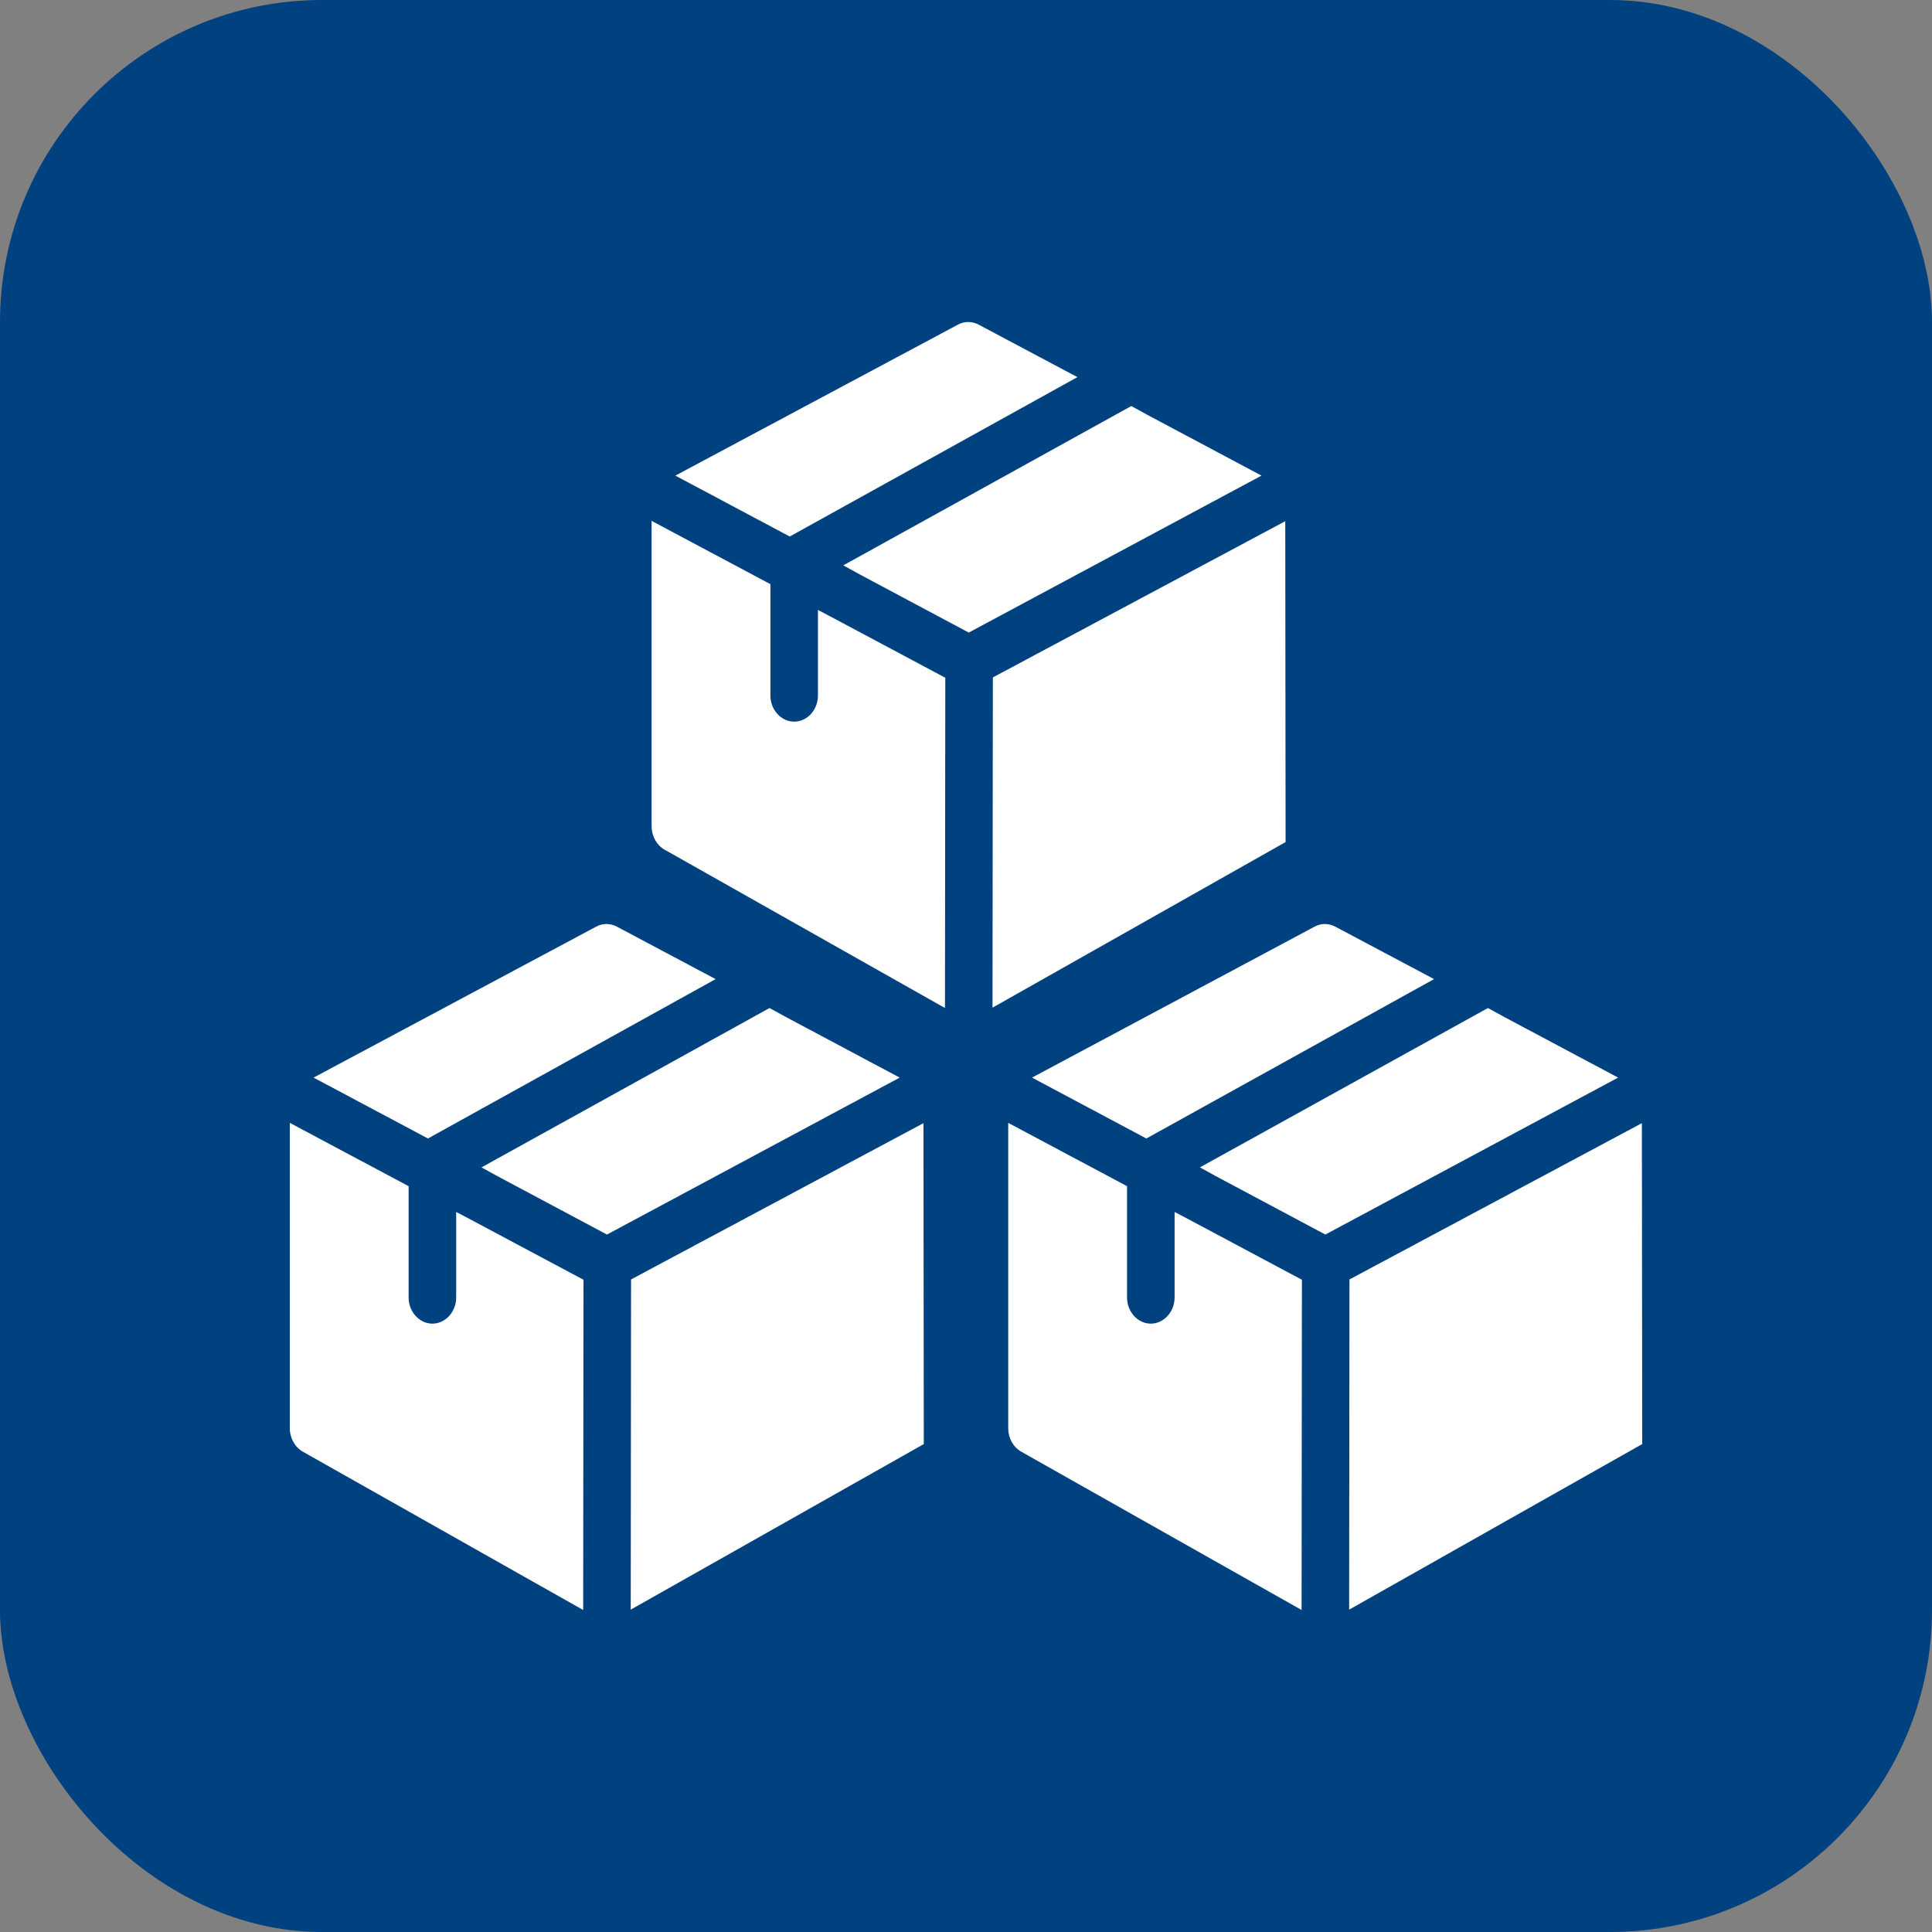
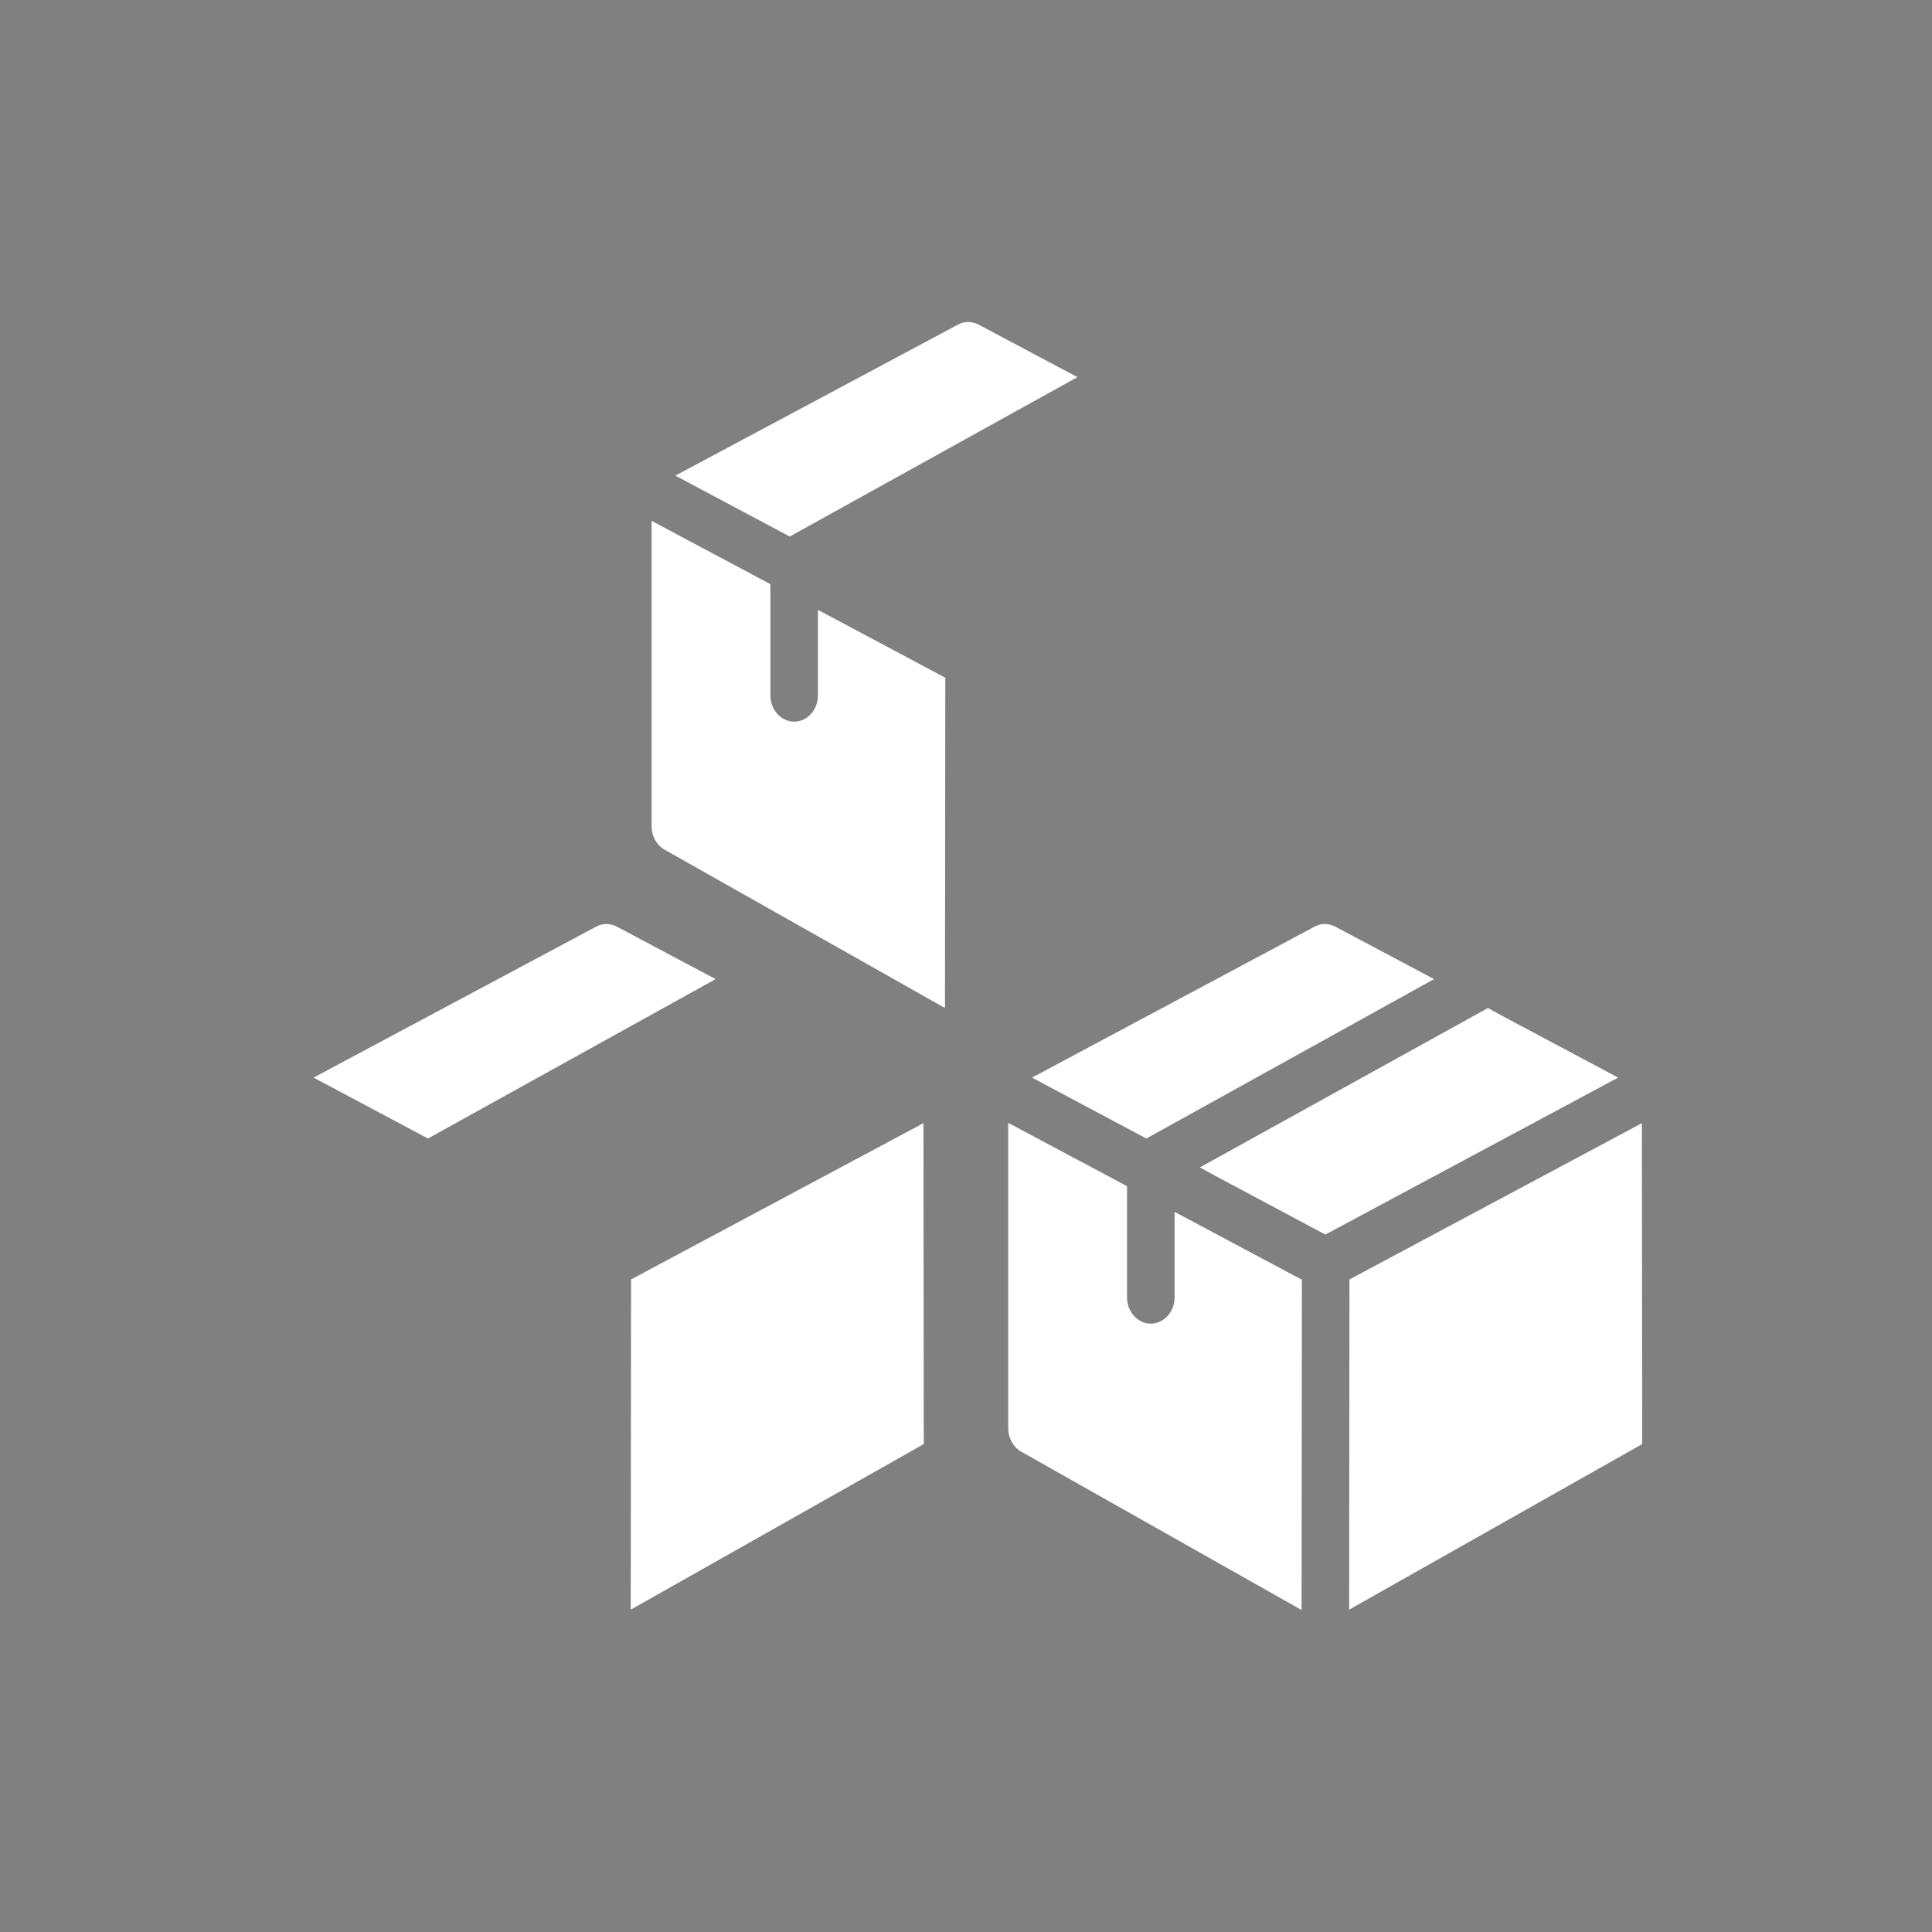
<svg xmlns="http://www.w3.org/2000/svg" width="60" height="60" viewBox="0 0 60 60" fill="none">
  <rect x="0" y="0" width="60" height="60" fill="#808080" stroke="none" />
-   <rect width="60" height="60" rx="10" fill="#004180" />
  <g clip-path="url(#clip0_1_13)">
    <path d="M22.224 30.407L13.29 35.357L9.738 33.466L18.516 28.777C18.713 28.669 18.949 28.669 19.156 28.777L22.224 30.407Z" fill="white" />
-     <path d="M27.941 33.466L18.85 38.34L15.445 36.525L14.953 36.254L23.898 31.305L24.39 31.575L27.941 33.466Z" fill="white" />
-     <path d="M18.121 39.744L18.111 50L9.404 45.083C9.158 44.943 9 44.661 9 44.359V34.871L12.69 36.838V40.296C12.69 40.739 13.025 41.107 13.428 41.107C13.832 41.107 14.167 40.739 14.167 40.296V37.638L14.659 37.897L18.121 39.744Z" fill="white" />
    <path d="M28.679 34.881L19.598 39.734L19.588 49.989L28.689 44.847L28.679 34.881Z" fill="white" />
    <path d="M44.536 30.407L35.601 35.357L32.05 33.466L40.827 28.777C41.024 28.669 41.26 28.669 41.467 28.777L44.536 30.407Z" fill="white" />
-     <path d="M50.252 33.466L41.16 38.34L37.756 36.525L37.264 36.254L46.209 31.305L46.701 31.575L50.252 33.466Z" fill="white" />
+     <path d="M50.252 33.466L41.16 38.34L37.756 36.525L37.264 36.254L46.209 31.305L46.701 31.575Z" fill="white" />
    <path d="M40.432 39.744L40.422 50L31.715 45.083C31.468 44.943 31.311 44.661 31.311 44.358V34.871L35.001 36.838V40.296C35.001 40.739 35.336 41.107 35.739 41.107C36.143 41.107 36.478 40.739 36.478 40.296V37.638L36.97 37.897L40.432 39.744Z" fill="white" />
    <path d="M50.99 34.881L41.909 39.734L41.899 49.989L51 44.847L50.99 34.881Z" fill="white" />
    <path d="M33.46 11.712L24.526 16.662L20.974 14.771L29.751 10.081C29.948 9.973 30.184 9.973 30.391 10.081L33.46 11.712Z" fill="white" />
-     <path d="M39.177 14.771L30.085 19.645L26.681 17.829L26.189 17.558L35.133 12.61L35.626 12.88L39.177 14.771Z" fill="white" />
    <path d="M29.357 21.049L29.347 31.305L20.639 26.387C20.393 26.247 20.236 25.966 20.236 25.663V16.176L23.926 18.142V21.601C23.926 22.044 24.26 22.412 24.664 22.412C25.068 22.412 25.402 22.044 25.402 21.601V18.942L25.895 19.202L29.357 21.049Z" fill="white" />
-     <path d="M39.915 16.186L30.834 21.038L30.823 31.294L39.925 26.151L39.915 16.186Z" fill="white" />
  </g>
  <defs>
    <clipPath id="clip0_1_13">
      <rect width="42" height="40" fill="white" transform="translate(9 10)" />
    </clipPath>
  </defs>
</svg>